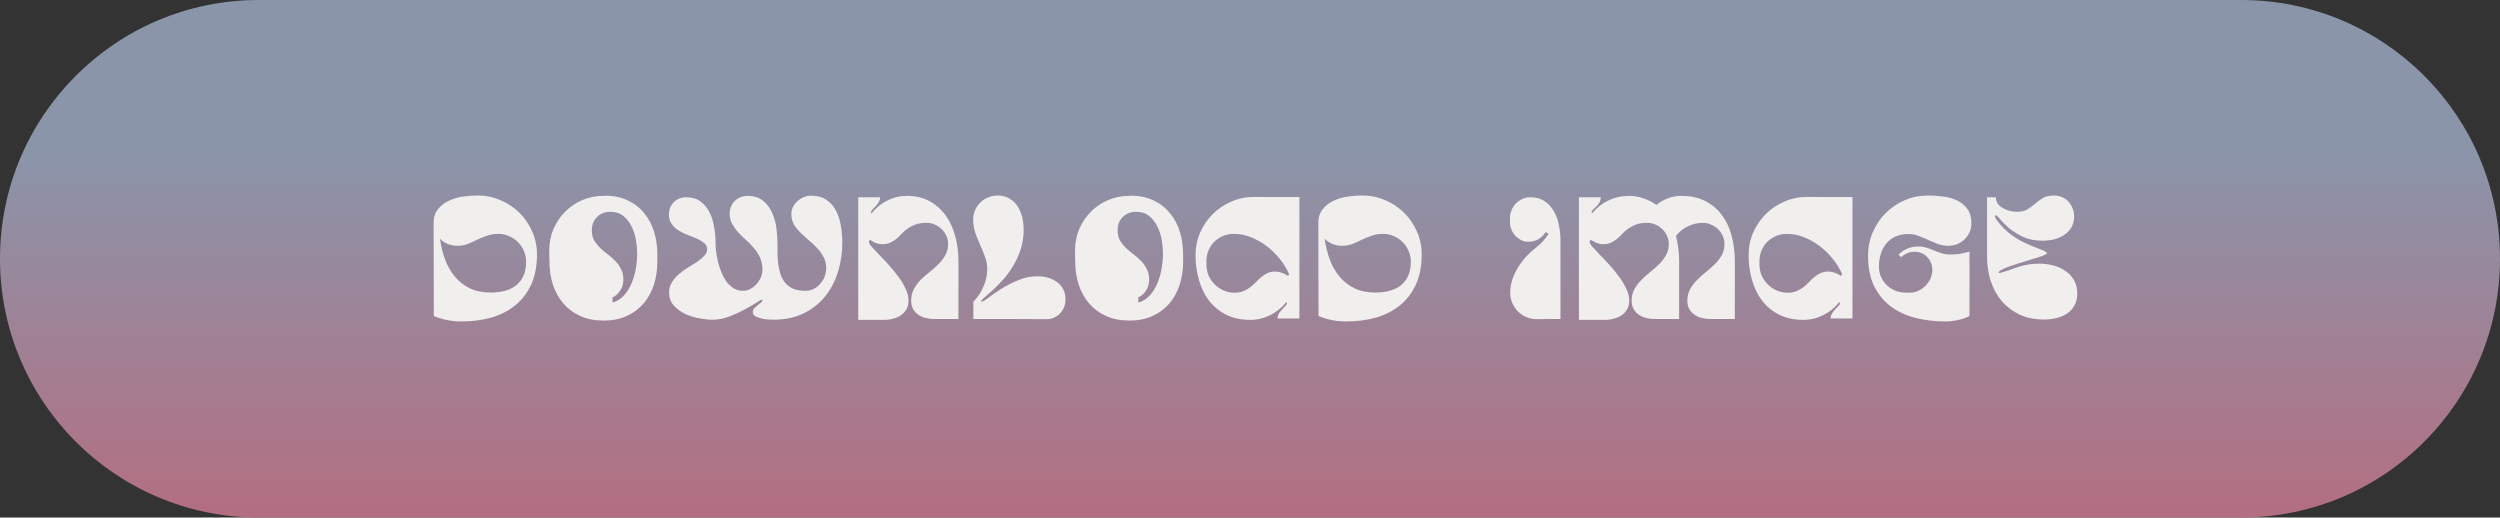
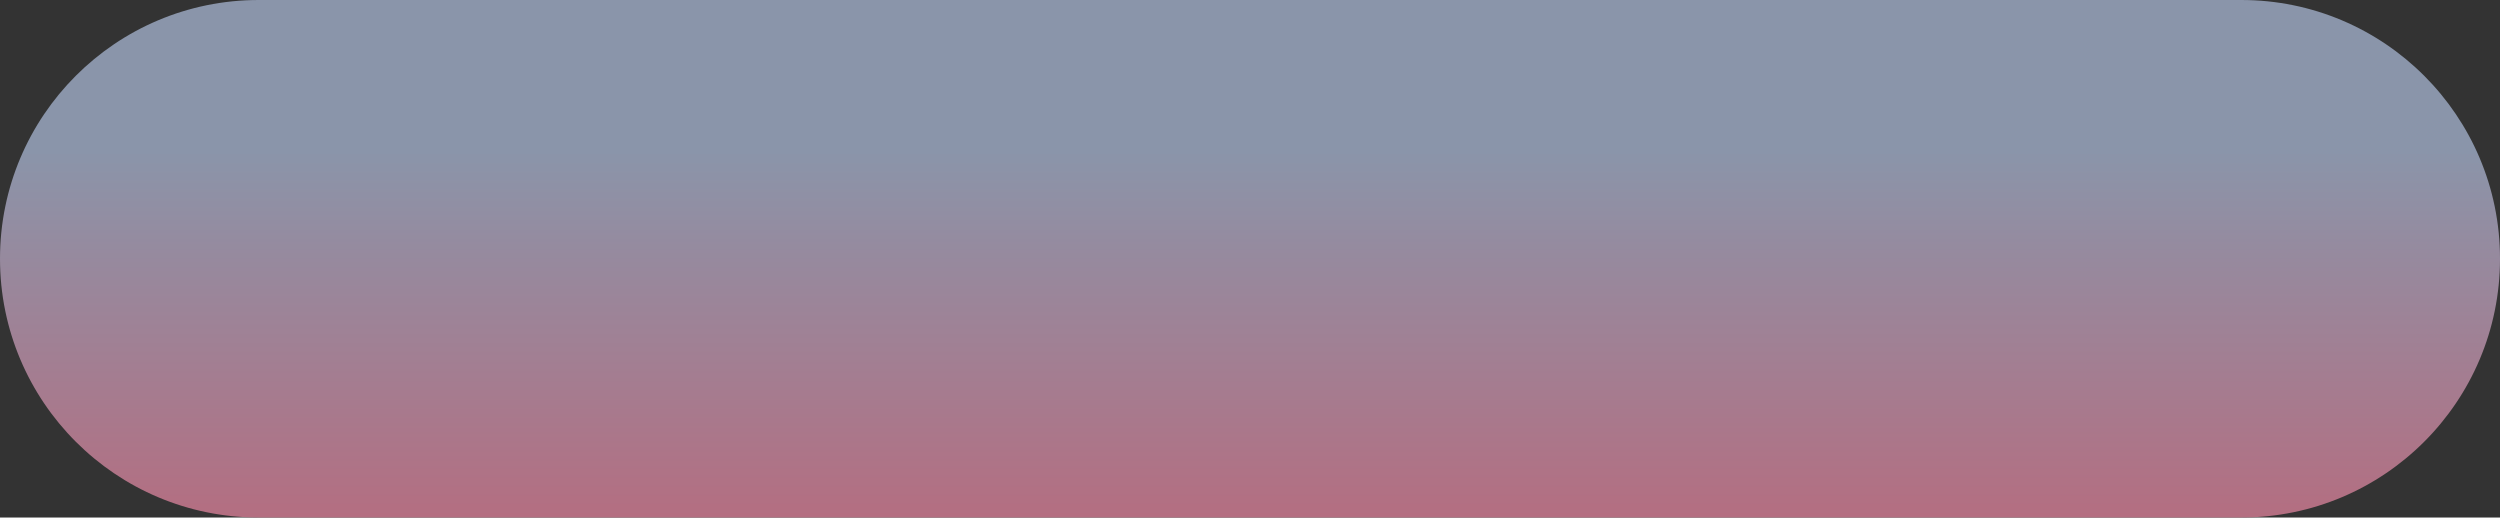
<svg xmlns="http://www.w3.org/2000/svg" width="314" height="65" viewBox="0 0 314 65" fill="none">
  <rect x="0" y="0" width="314" height="65" fill="#333333" stroke="none" />
  <path d="M0 32.5C0 14.551 14.551 0 32.5 0H281.5C299.449 0 314 14.551 314 32.5C314 50.449 299.449 65 281.5 65H32.5C14.551 65 0 50.449 0 32.5Z" fill="url(#paint0_linear_1941_923)" />
-   <path d="M54.465 28.01C54.465 27.291 54.648 26.712 55.014 26.272C55.381 25.817 55.836 25.465 56.379 25.216C56.936 24.952 57.537 24.776 58.182 24.688C58.828 24.6 59.429 24.556 59.986 24.556C61.013 24.556 61.974 24.754 62.868 25.15C63.778 25.531 64.57 26.059 65.245 26.734C65.919 27.394 66.454 28.179 66.85 29.088C67.246 29.983 67.445 30.943 67.445 31.97C67.445 33.422 67.203 34.676 66.719 35.732C66.234 36.788 65.567 37.661 64.716 38.35C63.866 39.039 62.861 39.553 61.703 39.89C60.544 40.213 59.29 40.374 57.941 40.374C56.723 40.374 55.572 40.147 54.486 39.692L54.465 28.01ZM55.257 29.99C55.389 30.899 55.601 31.765 55.895 32.586C56.203 33.407 56.613 34.126 57.127 34.742C57.64 35.358 58.27 35.849 59.019 36.216C59.767 36.568 60.647 36.744 61.658 36.744C62.289 36.744 62.876 36.671 63.419 36.524C63.961 36.377 64.43 36.15 64.826 35.842C65.222 35.519 65.531 35.116 65.751 34.632C65.971 34.133 66.081 33.547 66.081 32.872C66.081 32.388 65.985 31.933 65.794 31.508C65.618 31.083 65.369 30.716 65.046 30.408C64.739 30.085 64.372 29.836 63.947 29.66C63.521 29.469 63.066 29.374 62.583 29.374C62.04 29.374 61.556 29.455 61.13 29.616C60.705 29.763 60.294 29.931 59.898 30.122C59.517 30.313 59.129 30.489 58.733 30.65C58.351 30.797 57.926 30.87 57.456 30.87C56.591 30.87 55.858 30.577 55.257 29.99ZM75.963 24.578C77.063 24.578 78.024 24.776 78.845 25.172C79.666 25.553 80.349 26.081 80.891 26.756C81.448 27.416 81.867 28.193 82.145 29.088C82.424 29.983 82.563 30.943 82.563 31.97V32.85C82.563 33.891 82.416 34.867 82.123 35.776C81.83 36.671 81.397 37.455 80.825 38.13C80.253 38.79 79.549 39.311 78.713 39.692C77.877 40.073 76.909 40.264 75.809 40.264C74.709 40.264 73.734 40.073 72.883 39.692C72.047 39.311 71.343 38.79 70.771 38.13C70.199 37.455 69.759 36.671 69.451 35.776C69.158 34.867 69.011 33.891 69.011 32.85C69.011 32.601 69.004 32.366 68.989 32.146C68.989 31.911 68.989 31.669 68.989 31.42C68.989 30.467 69.165 29.579 69.517 28.758C69.884 27.922 70.375 27.196 70.991 26.58C71.607 25.964 72.326 25.48 73.147 25.128C73.983 24.776 74.871 24.6 75.809 24.6H75.963V24.578ZM76.667 26.602C75.978 26.602 75.413 26.822 74.973 27.262C74.548 27.687 74.335 28.245 74.335 28.934C74.335 29.418 74.43 29.836 74.621 30.188C74.826 30.525 75.076 30.841 75.369 31.134C75.662 31.413 75.978 31.677 76.315 31.926C76.653 32.175 76.968 32.454 77.261 32.762C77.555 33.055 77.796 33.393 77.987 33.774C78.192 34.141 78.295 34.595 78.295 35.138C78.295 35.607 78.171 36.047 77.921 36.458C77.686 36.854 77.356 37.155 76.931 37.36V37.998C77.518 37.837 78.009 37.529 78.405 37.074C78.801 36.619 79.117 36.099 79.351 35.512C79.6 34.911 79.776 34.287 79.879 33.642C79.982 32.997 80.033 32.41 80.033 31.882C80.033 31.354 79.982 30.782 79.879 30.166C79.776 29.55 79.593 28.978 79.329 28.45C79.08 27.922 78.735 27.482 78.295 27.13C77.87 26.778 77.327 26.602 76.667 26.602ZM86.193 24.776C86.927 24.776 87.528 24.959 87.997 25.326C88.481 25.678 88.855 26.133 89.119 26.69C89.398 27.233 89.588 27.834 89.691 28.494C89.808 29.139 89.867 29.763 89.867 30.364C89.867 30.701 89.889 31.09 89.933 31.53C89.992 31.955 90.073 32.403 90.175 32.872C90.293 33.327 90.439 33.774 90.615 34.214C90.791 34.639 91.004 35.028 91.253 35.38C91.517 35.717 91.818 35.996 92.155 36.216C92.493 36.421 92.881 36.524 93.321 36.524C93.659 36.524 93.974 36.443 94.267 36.282C94.561 36.121 94.817 35.915 95.037 35.666C95.257 35.417 95.433 35.138 95.565 34.83C95.697 34.507 95.763 34.185 95.763 33.862C95.763 33.29 95.66 32.784 95.455 32.344C95.25 31.904 94.993 31.508 94.685 31.156C94.392 30.789 94.062 30.452 93.695 30.144C93.343 29.821 93.013 29.499 92.705 29.176C92.412 28.839 92.162 28.487 91.957 28.12C91.752 27.753 91.649 27.335 91.649 26.866C91.649 26.206 91.862 25.663 92.287 25.238C92.727 24.813 93.277 24.6 93.937 24.6H94.091C94.839 24.644 95.448 24.871 95.917 25.282C96.386 25.678 96.746 26.177 96.995 26.778C97.259 27.365 97.435 28.003 97.523 28.692C97.611 29.381 97.655 30.027 97.655 30.628C97.655 31.053 97.655 31.501 97.655 31.97C97.67 32.425 97.707 32.872 97.765 33.312C97.838 33.752 97.941 34.17 98.073 34.566C98.22 34.947 98.418 35.285 98.667 35.578C98.931 35.871 99.261 36.106 99.657 36.282C100.068 36.443 100.559 36.524 101.131 36.524C101.527 36.524 101.887 36.443 102.209 36.282C102.532 36.121 102.803 35.908 103.023 35.644C103.258 35.38 103.441 35.079 103.573 34.742C103.705 34.39 103.771 34.031 103.771 33.664C103.771 33.151 103.661 32.696 103.441 32.3C103.236 31.889 102.965 31.508 102.627 31.156C102.305 30.804 101.953 30.474 101.571 30.166C101.205 29.843 100.853 29.521 100.515 29.198C100.193 28.875 99.921 28.531 99.701 28.164C99.496 27.783 99.393 27.365 99.393 26.91C99.393 26.587 99.459 26.287 99.591 26.008C99.738 25.729 99.921 25.487 100.141 25.282C100.376 25.062 100.64 24.893 100.933 24.776C101.227 24.644 101.527 24.578 101.835 24.578C102.657 24.578 103.324 24.761 103.837 25.128C104.351 25.48 104.747 25.942 105.025 26.514C105.319 27.086 105.517 27.717 105.619 28.406C105.737 29.095 105.795 29.77 105.795 30.43C105.795 31.75 105.612 32.997 105.245 34.17C104.879 35.343 104.329 36.377 103.595 37.272C102.877 38.152 101.975 38.856 100.889 39.384C99.819 39.897 98.579 40.154 97.171 40.154C97.025 40.154 96.805 40.147 96.511 40.132C96.218 40.117 95.924 40.073 95.631 40C95.338 39.927 95.081 39.831 94.861 39.714C94.656 39.582 94.553 39.406 94.553 39.186C94.553 39.01 94.612 38.856 94.729 38.724C94.861 38.592 95.001 38.467 95.147 38.35C95.294 38.233 95.433 38.123 95.565 38.02C95.697 37.903 95.77 37.785 95.785 37.668C95.77 37.668 95.756 37.668 95.741 37.668C95.727 37.653 95.712 37.646 95.697 37.646C95.594 37.646 95.345 37.778 94.949 38.042C94.553 38.306 94.062 38.592 93.475 38.9C92.903 39.208 92.272 39.494 91.583 39.758C90.894 40.022 90.197 40.154 89.493 40.154C88.995 40.154 88.43 40.095 87.799 39.978C87.168 39.861 86.575 39.67 86.017 39.406C85.46 39.127 84.99 38.775 84.609 38.35C84.228 37.91 84.037 37.375 84.037 36.744C84.037 36.26 84.154 35.835 84.389 35.468C84.624 35.087 84.917 34.742 85.269 34.434C85.621 34.126 86.002 33.847 86.413 33.598C86.838 33.349 87.227 33.107 87.579 32.872C87.931 32.623 88.225 32.373 88.459 32.124C88.694 31.875 88.811 31.596 88.811 31.288C88.811 30.98 88.694 30.731 88.459 30.54C88.225 30.335 87.924 30.151 87.557 29.99C87.205 29.829 86.824 29.675 86.413 29.528C86.002 29.367 85.614 29.176 85.247 28.956C84.895 28.736 84.602 28.465 84.367 28.142C84.132 27.819 84.015 27.416 84.015 26.932C84.015 26.316 84.221 25.803 84.631 25.392C85.056 24.981 85.577 24.776 86.193 24.776ZM114.441 37.778C114.441 37.221 114.551 36.737 114.771 36.326C115.006 35.901 115.292 35.512 115.629 35.16C115.981 34.808 116.355 34.478 116.751 34.17C117.162 33.847 117.536 33.517 117.873 33.18C118.225 32.828 118.511 32.454 118.731 32.058C118.966 31.647 119.083 31.178 119.083 30.65C119.083 30.283 119.01 29.939 118.863 29.616C118.717 29.293 118.519 29.015 118.269 28.78C118.02 28.531 117.734 28.34 117.411 28.208C117.089 28.061 116.744 27.988 116.377 27.988C115.849 27.988 115.395 28.054 115.013 28.186C114.647 28.318 114.317 28.487 114.023 28.692C113.745 28.883 113.495 29.095 113.275 29.33C113.055 29.565 112.828 29.785 112.593 29.99C112.359 30.181 112.102 30.342 111.823 30.474C111.545 30.606 111.215 30.672 110.833 30.672C110.584 30.672 110.32 30.628 110.041 30.54C109.777 30.437 109.543 30.305 109.337 30.144C109.205 30.159 109.139 30.239 109.139 30.386C109.139 30.518 109.257 30.723 109.491 31.002C109.741 31.281 110.049 31.611 110.415 31.992C110.797 32.373 111.2 32.799 111.625 33.268C112.051 33.737 112.447 34.221 112.813 34.72C113.195 35.219 113.503 35.732 113.737 36.26C113.987 36.773 114.111 37.272 114.111 37.756C114.111 38.181 114.023 38.548 113.847 38.856C113.671 39.149 113.437 39.399 113.143 39.604C112.865 39.795 112.542 39.934 112.175 40.022C111.823 40.125 111.457 40.176 111.075 40.176H107.797V24.776H110.547C110.533 25.025 110.467 25.238 110.349 25.414C110.247 25.59 110.122 25.751 109.975 25.898C109.843 26.045 109.719 26.177 109.601 26.294C109.484 26.411 109.411 26.536 109.381 26.668L109.403 26.756L109.491 26.778C110.005 26.118 110.65 25.59 111.427 25.194C112.219 24.798 113.033 24.6 113.869 24.6C115.013 24.6 115.996 24.835 116.817 25.304C117.639 25.773 118.313 26.389 118.841 27.152C119.369 27.915 119.758 28.787 120.007 29.77C120.257 30.738 120.381 31.728 120.381 32.74V40.066H117.279C116.927 40.066 116.583 40.022 116.245 39.934C115.908 39.846 115.6 39.707 115.321 39.516C115.057 39.325 114.845 39.091 114.683 38.812C114.522 38.519 114.441 38.174 114.441 37.778ZM123.995 33.796C123.995 33.239 123.9 32.718 123.709 32.234C123.533 31.75 123.335 31.266 123.115 30.782C122.895 30.283 122.69 29.777 122.499 29.264C122.323 28.736 122.235 28.164 122.235 27.548C122.235 27.137 122.316 26.749 122.477 26.382C122.639 26.015 122.859 25.7 123.137 25.436C123.416 25.157 123.739 24.945 124.105 24.798C124.487 24.637 124.883 24.556 125.293 24.556C125.895 24.556 126.401 24.688 126.811 24.952C127.237 25.201 127.574 25.531 127.823 25.942C128.087 26.353 128.278 26.815 128.395 27.328C128.513 27.841 128.571 28.355 128.571 28.868C128.571 29.763 128.439 30.599 128.175 31.376C127.926 32.139 127.603 32.835 127.207 33.466C126.826 34.097 126.408 34.661 125.953 35.16C125.499 35.659 125.073 36.091 124.677 36.458C124.281 36.81 123.944 37.103 123.665 37.338C123.401 37.573 123.255 37.741 123.225 37.844L123.335 37.888C123.467 37.873 123.746 37.705 124.171 37.382C124.597 37.045 125.125 36.678 125.755 36.282C126.386 35.886 127.09 35.527 127.867 35.204C128.645 34.867 129.451 34.698 130.287 34.698C130.742 34.698 131.182 34.757 131.607 34.874C132.033 34.991 132.407 35.167 132.729 35.402C133.067 35.637 133.331 35.937 133.521 36.304C133.727 36.671 133.829 37.103 133.829 37.602C133.829 37.939 133.771 38.262 133.653 38.57C133.536 38.863 133.367 39.127 133.147 39.362C132.942 39.582 132.693 39.758 132.399 39.89C132.121 40.022 131.805 40.088 131.453 40.088C129.913 40.088 128.381 40.081 126.855 40.066C125.33 40.066 123.797 40.066 122.257 40.066V37.888C122.785 37.36 123.203 36.737 123.511 36.018C123.834 35.299 123.995 34.559 123.995 33.796ZM142.001 24.578C143.101 24.578 144.062 24.776 144.883 25.172C145.704 25.553 146.386 26.081 146.929 26.756C147.486 27.416 147.904 28.193 148.183 29.088C148.462 29.983 148.601 30.943 148.601 31.97V32.85C148.601 33.891 148.454 34.867 148.161 35.776C147.868 36.671 147.435 37.455 146.863 38.13C146.291 38.79 145.587 39.311 144.751 39.692C143.915 40.073 142.947 40.264 141.847 40.264C140.747 40.264 139.772 40.073 138.921 39.692C138.085 39.311 137.381 38.79 136.809 38.13C136.237 37.455 135.797 36.671 135.489 35.776C135.196 34.867 135.049 33.891 135.049 32.85C135.049 32.601 135.042 32.366 135.027 32.146C135.027 31.911 135.027 31.669 135.027 31.42C135.027 30.467 135.203 29.579 135.555 28.758C135.922 27.922 136.413 27.196 137.029 26.58C137.645 25.964 138.364 25.48 139.185 25.128C140.021 24.776 140.908 24.6 141.847 24.6H142.001V24.578ZM142.705 26.602C142.016 26.602 141.451 26.822 141.011 27.262C140.586 27.687 140.373 28.245 140.373 28.934C140.373 29.418 140.468 29.836 140.659 30.188C140.864 30.525 141.114 30.841 141.407 31.134C141.7 31.413 142.016 31.677 142.353 31.926C142.69 32.175 143.006 32.454 143.299 32.762C143.592 33.055 143.834 33.393 144.025 33.774C144.23 34.141 144.333 34.595 144.333 35.138C144.333 35.607 144.208 36.047 143.959 36.458C143.724 36.854 143.394 37.155 142.969 37.36V37.998C143.556 37.837 144.047 37.529 144.443 37.074C144.839 36.619 145.154 36.099 145.389 35.512C145.638 34.911 145.814 34.287 145.917 33.642C146.02 32.997 146.071 32.41 146.071 31.882C146.071 31.354 146.02 30.782 145.917 30.166C145.814 29.55 145.631 28.978 145.367 28.45C145.118 27.922 144.773 27.482 144.333 27.13C143.908 26.778 143.365 26.602 142.705 26.602ZM160.456 40C160.471 39.751 160.537 39.531 160.654 39.34C160.786 39.135 160.926 38.959 161.072 38.812C161.219 38.651 161.351 38.511 161.468 38.394C161.586 38.277 161.644 38.181 161.644 38.108C161.644 38.005 161.6 37.969 161.512 37.998C160.984 38.658 160.324 39.186 159.532 39.582C158.74 39.978 157.912 40.176 157.046 40.176C155.873 40.176 154.854 39.956 153.988 39.516C153.123 39.076 152.404 38.482 151.832 37.734C151.275 36.986 150.857 36.121 150.578 35.138C150.3 34.155 150.16 33.129 150.16 32.058C150.16 31.046 150.351 30.1 150.732 29.22C151.128 28.325 151.656 27.548 152.316 26.888C152.976 26.228 153.754 25.707 154.648 25.326C155.543 24.93 156.496 24.732 157.508 24.732C158.462 24.732 159.408 24.739 160.346 24.754C161.3 24.754 162.253 24.754 163.206 24.754V40H160.456ZM151.524 33.202C151.524 33.686 151.612 34.148 151.788 34.588C151.979 35.013 152.236 35.387 152.558 35.71C152.881 36.033 153.255 36.289 153.68 36.48C154.12 36.671 154.582 36.766 155.066 36.766C155.492 36.766 155.858 36.7 156.166 36.568C156.489 36.436 156.775 36.275 157.024 36.084C157.288 35.879 157.523 35.666 157.728 35.446C157.948 35.211 158.176 34.999 158.41 34.808C158.66 34.603 158.924 34.434 159.202 34.302C159.481 34.17 159.804 34.104 160.17 34.104C160.434 34.104 160.706 34.155 160.984 34.258C161.263 34.346 161.505 34.471 161.71 34.632C161.74 34.617 161.776 34.603 161.82 34.588C161.864 34.559 161.886 34.529 161.886 34.5V34.39C161.608 33.745 161.226 33.121 160.742 32.52C160.258 31.919 159.708 31.383 159.092 30.914C158.476 30.445 157.816 30.071 157.112 29.792C156.423 29.513 155.712 29.374 154.978 29.374C154.494 29.374 154.04 29.462 153.614 29.638C153.204 29.814 152.837 30.056 152.514 30.364C152.206 30.672 151.964 31.039 151.788 31.464C151.612 31.875 151.524 32.322 151.524 32.806V33.202ZM165.583 28.01C165.583 27.291 165.767 26.712 166.133 26.272C166.5 25.817 166.955 25.465 167.497 25.216C168.055 24.952 168.656 24.776 169.301 24.688C169.947 24.6 170.548 24.556 171.105 24.556C172.132 24.556 173.093 24.754 173.987 25.15C174.897 25.531 175.689 26.059 176.363 26.734C177.038 27.394 177.573 28.179 177.969 29.088C178.365 29.983 178.563 30.943 178.563 31.97C178.563 33.422 178.321 34.676 177.837 35.732C177.353 36.788 176.686 37.661 175.835 38.35C174.985 39.039 173.98 39.553 172.821 39.89C171.663 40.213 170.409 40.374 169.059 40.374C167.842 40.374 166.691 40.147 165.605 39.692L165.583 28.01ZM166.375 29.99C166.507 30.899 166.72 31.765 167.013 32.586C167.321 33.407 167.732 34.126 168.245 34.742C168.759 35.358 169.389 35.849 170.137 36.216C170.885 36.568 171.765 36.744 172.777 36.744C173.408 36.744 173.995 36.671 174.537 36.524C175.08 36.377 175.549 36.15 175.945 35.842C176.341 35.519 176.649 35.116 176.869 34.632C177.089 34.133 177.199 33.547 177.199 32.872C177.199 32.388 177.104 31.933 176.913 31.508C176.737 31.083 176.488 30.716 176.165 30.408C175.857 30.085 175.491 29.836 175.065 29.66C174.64 29.469 174.185 29.374 173.701 29.374C173.159 29.374 172.675 29.455 172.249 29.616C171.824 29.763 171.413 29.931 171.017 30.122C170.636 30.313 170.247 30.489 169.851 30.65C169.47 30.797 169.045 30.87 168.575 30.87C167.71 30.87 166.977 30.577 166.375 29.99ZM189.68 36.766C189.68 36.209 189.768 35.659 189.944 35.116C190.135 34.573 190.377 34.06 190.67 33.576C190.978 33.077 191.33 32.615 191.726 32.19C192.122 31.765 192.533 31.391 192.958 31.068C193.266 30.833 193.552 30.569 193.816 30.276C194.08 29.983 194.315 29.675 194.52 29.352L194.124 29.154C193.889 29.535 193.581 29.836 193.2 30.056C192.819 30.261 192.408 30.364 191.968 30.364C191.645 30.364 191.345 30.298 191.066 30.166C190.787 30.019 190.545 29.836 190.34 29.616C190.135 29.396 189.966 29.139 189.834 28.846C189.717 28.553 189.658 28.252 189.658 27.944V27.35C189.658 27.013 189.724 26.69 189.856 26.382C189.988 26.059 190.171 25.781 190.406 25.546C190.641 25.311 190.905 25.128 191.198 24.996C191.506 24.849 191.836 24.776 192.188 24.776C192.921 24.776 193.53 24.945 194.014 25.282C194.498 25.605 194.887 26.03 195.18 26.558C195.473 27.071 195.679 27.651 195.796 28.296C195.928 28.927 195.994 29.55 195.994 30.166V40.066C195.495 40.066 194.997 40.066 194.498 40.066C193.999 40.081 193.501 40.088 193.002 40.088C192.547 40.088 192.115 40 191.704 39.824C191.308 39.648 190.956 39.413 190.648 39.12C190.355 38.812 190.12 38.46 189.944 38.064C189.768 37.653 189.68 37.221 189.68 36.766ZM204.935 37.778C204.935 37.235 205.045 36.759 205.265 36.348C205.499 35.923 205.793 35.534 206.145 35.182C206.497 34.815 206.871 34.478 207.267 34.17C207.663 33.847 208.037 33.517 208.389 33.18C208.741 32.828 209.027 32.454 209.247 32.058C209.481 31.647 209.599 31.178 209.599 30.65C209.599 30.283 209.525 29.939 209.379 29.616C209.232 29.293 209.034 29.015 208.785 28.78C208.535 28.531 208.249 28.34 207.927 28.208C207.604 28.061 207.259 27.988 206.893 27.988C206.365 27.988 205.91 28.054 205.529 28.186C205.162 28.318 204.832 28.487 204.539 28.692C204.26 28.883 204.011 29.095 203.791 29.33C203.571 29.565 203.343 29.785 203.109 29.99C202.874 30.181 202.617 30.342 202.339 30.474C202.06 30.606 201.73 30.672 201.349 30.672C201.099 30.672 200.835 30.621 200.557 30.518C200.293 30.401 200.058 30.276 199.853 30.144C199.721 30.159 199.655 30.239 199.655 30.386C199.655 30.518 199.772 30.723 200.007 31.002C200.256 31.281 200.564 31.611 200.931 31.992C201.312 32.373 201.715 32.799 202.141 33.268C202.566 33.737 202.962 34.221 203.329 34.72C203.71 35.219 204.018 35.732 204.253 36.26C204.502 36.773 204.627 37.272 204.627 37.756C204.627 38.181 204.539 38.548 204.363 38.856C204.187 39.149 203.952 39.399 203.659 39.604C203.38 39.795 203.057 39.934 202.691 40.022C202.339 40.125 201.972 40.176 201.591 40.176H198.313V24.776H201.063C201.048 25.04 200.989 25.26 200.887 25.436C200.784 25.597 200.667 25.751 200.535 25.898C200.403 26.03 200.271 26.155 200.139 26.272C200.021 26.389 199.941 26.521 199.897 26.668L199.919 26.756H199.941L199.985 26.778C200.542 26.089 201.224 25.553 202.031 25.172C202.837 24.791 203.688 24.6 204.583 24.6C205.199 24.6 205.8 24.703 206.387 24.908C206.988 25.099 207.545 25.377 208.059 25.744C208.484 25.377 208.961 25.099 209.489 24.908C210.031 24.703 210.581 24.6 211.139 24.6C212.327 24.6 213.346 24.82 214.197 25.26C215.047 25.7 215.744 26.294 216.287 27.042C216.844 27.79 217.247 28.655 217.497 29.638C217.761 30.621 217.893 31.655 217.893 32.74V40.066H214.769C214.417 40.066 214.072 40.022 213.735 39.934C213.397 39.846 213.089 39.707 212.811 39.516C212.547 39.325 212.334 39.091 212.173 38.812C212.011 38.519 211.931 38.174 211.931 37.778C211.931 37.235 212.041 36.759 212.261 36.348C212.495 35.923 212.789 35.534 213.141 35.182C213.493 34.815 213.867 34.478 214.263 34.17C214.659 33.847 215.033 33.517 215.385 33.18C215.737 32.828 216.023 32.454 216.243 32.058C216.477 31.647 216.595 31.178 216.595 30.65C216.595 30.283 216.521 29.939 216.375 29.616C216.228 29.293 216.03 29.015 215.781 28.78C215.531 28.531 215.238 28.34 214.901 28.208C214.578 28.061 214.241 27.988 213.889 27.988C213.229 27.988 212.598 28.135 211.997 28.428C211.395 28.707 210.897 29.11 210.501 29.638C210.765 30.65 210.897 31.684 210.897 32.74V40.066H207.773C207.421 40.066 207.076 40.022 206.739 39.934C206.401 39.846 206.093 39.707 205.815 39.516C205.551 39.325 205.338 39.091 205.177 38.812C205.015 38.519 204.935 38.174 204.935 37.778ZM229.92 40C229.934 39.751 230 39.531 230.118 39.34C230.25 39.135 230.389 38.959 230.536 38.812C230.682 38.651 230.814 38.511 230.932 38.394C231.049 38.277 231.108 38.181 231.108 38.108C231.108 38.005 231.064 37.969 230.976 37.998C230.448 38.658 229.788 39.186 228.996 39.582C228.204 39.978 227.375 40.176 226.51 40.176C225.336 40.176 224.317 39.956 223.452 39.516C222.586 39.076 221.868 38.482 221.296 37.734C220.738 36.986 220.32 36.121 220.042 35.138C219.763 34.155 219.624 33.129 219.624 32.058C219.624 31.046 219.814 30.1 220.196 29.22C220.592 28.325 221.12 27.548 221.78 26.888C222.44 26.228 223.217 25.707 224.112 25.326C225.006 24.93 225.96 24.732 226.972 24.732C227.925 24.732 228.871 24.739 229.81 24.754C230.763 24.754 231.716 24.754 232.67 24.754V40H229.92ZM220.988 33.202C220.988 33.686 221.076 34.148 221.252 34.588C221.442 35.013 221.699 35.387 222.022 35.71C222.344 36.033 222.718 36.289 223.144 36.48C223.584 36.671 224.046 36.766 224.53 36.766C224.955 36.766 225.322 36.7 225.63 36.568C225.952 36.436 226.238 36.275 226.488 36.084C226.752 35.879 226.986 35.666 227.192 35.446C227.412 35.211 227.639 34.999 227.874 34.808C228.123 34.603 228.387 34.434 228.666 34.302C228.944 34.17 229.267 34.104 229.634 34.104C229.898 34.104 230.169 34.155 230.448 34.258C230.726 34.346 230.968 34.471 231.174 34.632C231.203 34.617 231.24 34.603 231.284 34.588C231.328 34.559 231.35 34.529 231.35 34.5V34.39C231.071 33.745 230.69 33.121 230.206 32.52C229.722 31.919 229.172 31.383 228.556 30.914C227.94 30.445 227.28 30.071 226.576 29.792C225.886 29.513 225.175 29.374 224.442 29.374C223.958 29.374 223.503 29.462 223.078 29.638C222.667 29.814 222.3 30.056 221.978 30.364C221.67 30.672 221.428 31.039 221.252 31.464C221.076 31.875 220.988 32.322 220.988 32.806V33.202ZM242.703 33.884C242.703 33.576 242.644 33.29 242.527 33.026C242.424 32.747 242.27 32.505 242.065 32.3C241.874 32.08 241.639 31.911 241.361 31.794C241.097 31.677 240.811 31.618 240.503 31.618C239.843 31.618 239.271 31.845 238.787 32.3L238.457 31.992C239.131 31.303 239.967 30.958 240.965 30.958C241.317 30.958 241.654 31.009 241.977 31.112C242.299 31.215 242.615 31.332 242.923 31.464C243.245 31.596 243.568 31.713 243.891 31.816C244.228 31.919 244.573 31.97 244.925 31.97C245.335 31.97 245.746 31.941 246.157 31.882C246.582 31.809 246.985 31.713 247.367 31.596V39.692C246.897 39.927 246.406 40.095 245.893 40.198C245.379 40.315 244.859 40.374 244.331 40.374C242.981 40.374 241.713 40.22 240.525 39.912C239.351 39.604 238.325 39.12 237.445 38.46C236.579 37.8 235.89 36.949 235.377 35.908C234.878 34.852 234.629 33.583 234.629 32.102C234.629 31.061 234.827 30.085 235.223 29.176C235.619 28.252 236.154 27.453 236.829 26.778C237.518 26.089 238.317 25.546 239.227 25.15C240.151 24.754 241.133 24.556 242.175 24.556C242.776 24.556 243.399 24.6 244.045 24.688C244.69 24.761 245.277 24.923 245.805 25.172C246.333 25.421 246.765 25.781 247.103 26.25C247.44 26.705 247.609 27.313 247.609 28.076C247.609 28.472 247.528 28.839 247.367 29.176C247.22 29.513 247.015 29.807 246.751 30.056C246.501 30.305 246.201 30.503 245.849 30.65C245.511 30.797 245.152 30.87 244.771 30.87C244.287 30.87 243.832 30.797 243.407 30.65C242.996 30.489 242.593 30.32 242.197 30.144C241.801 29.953 241.397 29.785 240.987 29.638C240.591 29.477 240.165 29.396 239.711 29.396C239.095 29.396 238.552 29.499 238.083 29.704C237.628 29.909 237.247 30.195 236.939 30.562C236.631 30.929 236.396 31.361 236.235 31.86C236.073 32.359 235.993 32.894 235.993 33.466C235.993 33.921 236.073 34.346 236.235 34.742C236.411 35.138 236.645 35.483 236.939 35.776C237.232 36.069 237.577 36.304 237.973 36.48C238.369 36.656 238.794 36.744 239.249 36.744L239.799 36.766C240.18 36.766 240.547 36.693 240.899 36.546C241.251 36.385 241.559 36.172 241.823 35.908C242.087 35.644 242.299 35.343 242.461 35.006C242.622 34.654 242.703 34.28 242.703 33.884ZM249.576 24.776H250.676C250.676 25.099 250.764 25.377 250.94 25.612C251.116 25.832 251.336 26.015 251.6 26.162C251.864 26.309 252.15 26.419 252.458 26.492C252.766 26.565 253.052 26.602 253.316 26.602C253.873 26.602 254.32 26.499 254.658 26.294C254.995 26.074 255.31 25.839 255.604 25.59C255.897 25.326 256.22 25.091 256.572 24.886C256.924 24.666 257.393 24.556 257.98 24.556C258.361 24.556 258.706 24.629 259.014 24.776C259.322 24.908 259.586 25.091 259.806 25.326C260.026 25.561 260.194 25.839 260.312 26.162C260.444 26.47 260.51 26.807 260.51 27.174C260.51 27.717 260.392 28.186 260.158 28.582C259.923 28.963 259.615 29.279 259.234 29.528C258.852 29.777 258.42 29.961 257.936 30.078C257.466 30.181 256.997 30.232 256.528 30.232C255.589 30.232 254.775 30.071 254.086 29.748C253.396 29.411 252.81 29.044 252.326 28.648C251.856 28.237 251.49 27.871 251.226 27.548C250.962 27.211 250.771 27.042 250.654 27.042C250.58 27.042 250.544 27.071 250.544 27.13C250.544 27.233 250.61 27.379 250.742 27.57C250.888 27.761 251.05 27.966 251.226 28.186C251.402 28.391 251.578 28.582 251.754 28.758C251.944 28.934 252.084 29.059 252.172 29.132C252.729 29.601 253.323 29.997 253.954 30.32C254.584 30.643 255.244 30.929 255.934 31.178C255.978 31.193 256.066 31.229 256.198 31.288C256.33 31.332 256.462 31.383 256.594 31.442C256.726 31.501 256.843 31.567 256.946 31.64C257.048 31.699 257.1 31.757 257.1 31.816C257.1 31.86 257.019 31.919 256.858 31.992C256.696 32.065 256.586 32.117 256.528 32.146C256.396 32.19 256.168 32.263 255.846 32.366C255.538 32.469 255.178 32.579 254.768 32.696C254.357 32.813 253.932 32.945 253.492 33.092C253.066 33.224 252.67 33.356 252.304 33.488C251.937 33.62 251.636 33.752 251.402 33.884C251.167 34.001 251.05 34.111 251.05 34.214C251.05 34.229 251.05 34.243 251.05 34.258C251.064 34.258 251.072 34.265 251.072 34.28L251.138 34.302C251.607 34.17 252.032 34.038 252.414 33.906C252.795 33.759 253.176 33.627 253.558 33.51C253.939 33.393 254.335 33.297 254.746 33.224C255.156 33.151 255.626 33.114 256.154 33.114C256.726 33.114 257.298 33.187 257.87 33.334C258.442 33.481 258.948 33.708 259.388 34.016C259.842 34.309 260.209 34.698 260.488 35.182C260.766 35.651 260.906 36.216 260.906 36.876C260.906 37.477 260.781 37.983 260.532 38.394C260.297 38.805 259.982 39.142 259.586 39.406C259.204 39.655 258.764 39.839 258.266 39.956C257.767 40.073 257.254 40.132 256.726 40.132C255.582 40.132 254.562 39.927 253.668 39.516C252.788 39.091 252.04 38.526 251.424 37.822C250.822 37.103 250.36 36.267 250.038 35.314C249.73 34.346 249.576 33.327 249.576 32.256V24.776Z" fill="#F0EFEE" />
  <defs>
    <linearGradient id="paint0_linear_1941_923" x1="157" y1="0" x2="157" y2="65" gradientUnits="userSpaceOnUse">
      <stop offset="0.289" stop-color="#8A95AA" />
      <stop offset="1" stop-color="#B46E81" />
    </linearGradient>
  </defs>
</svg>